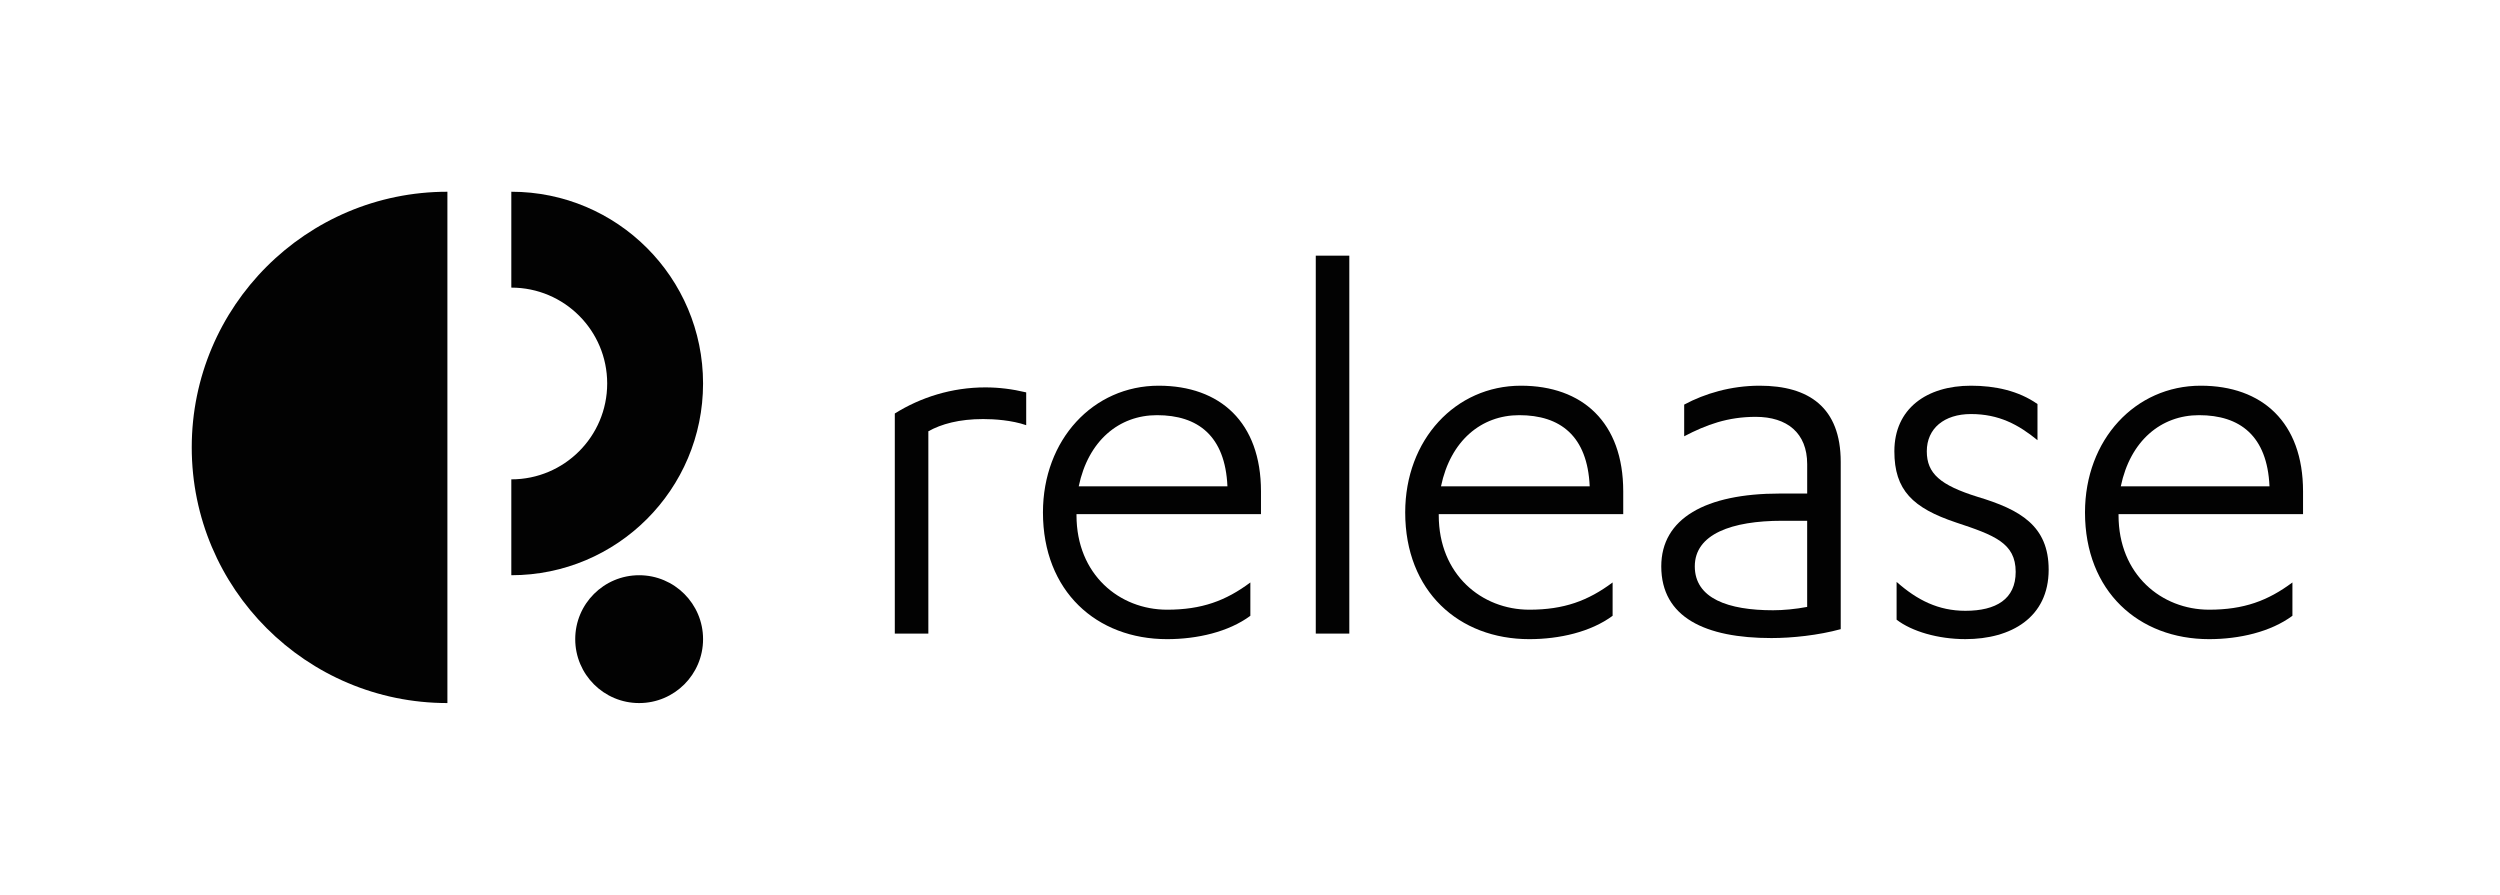
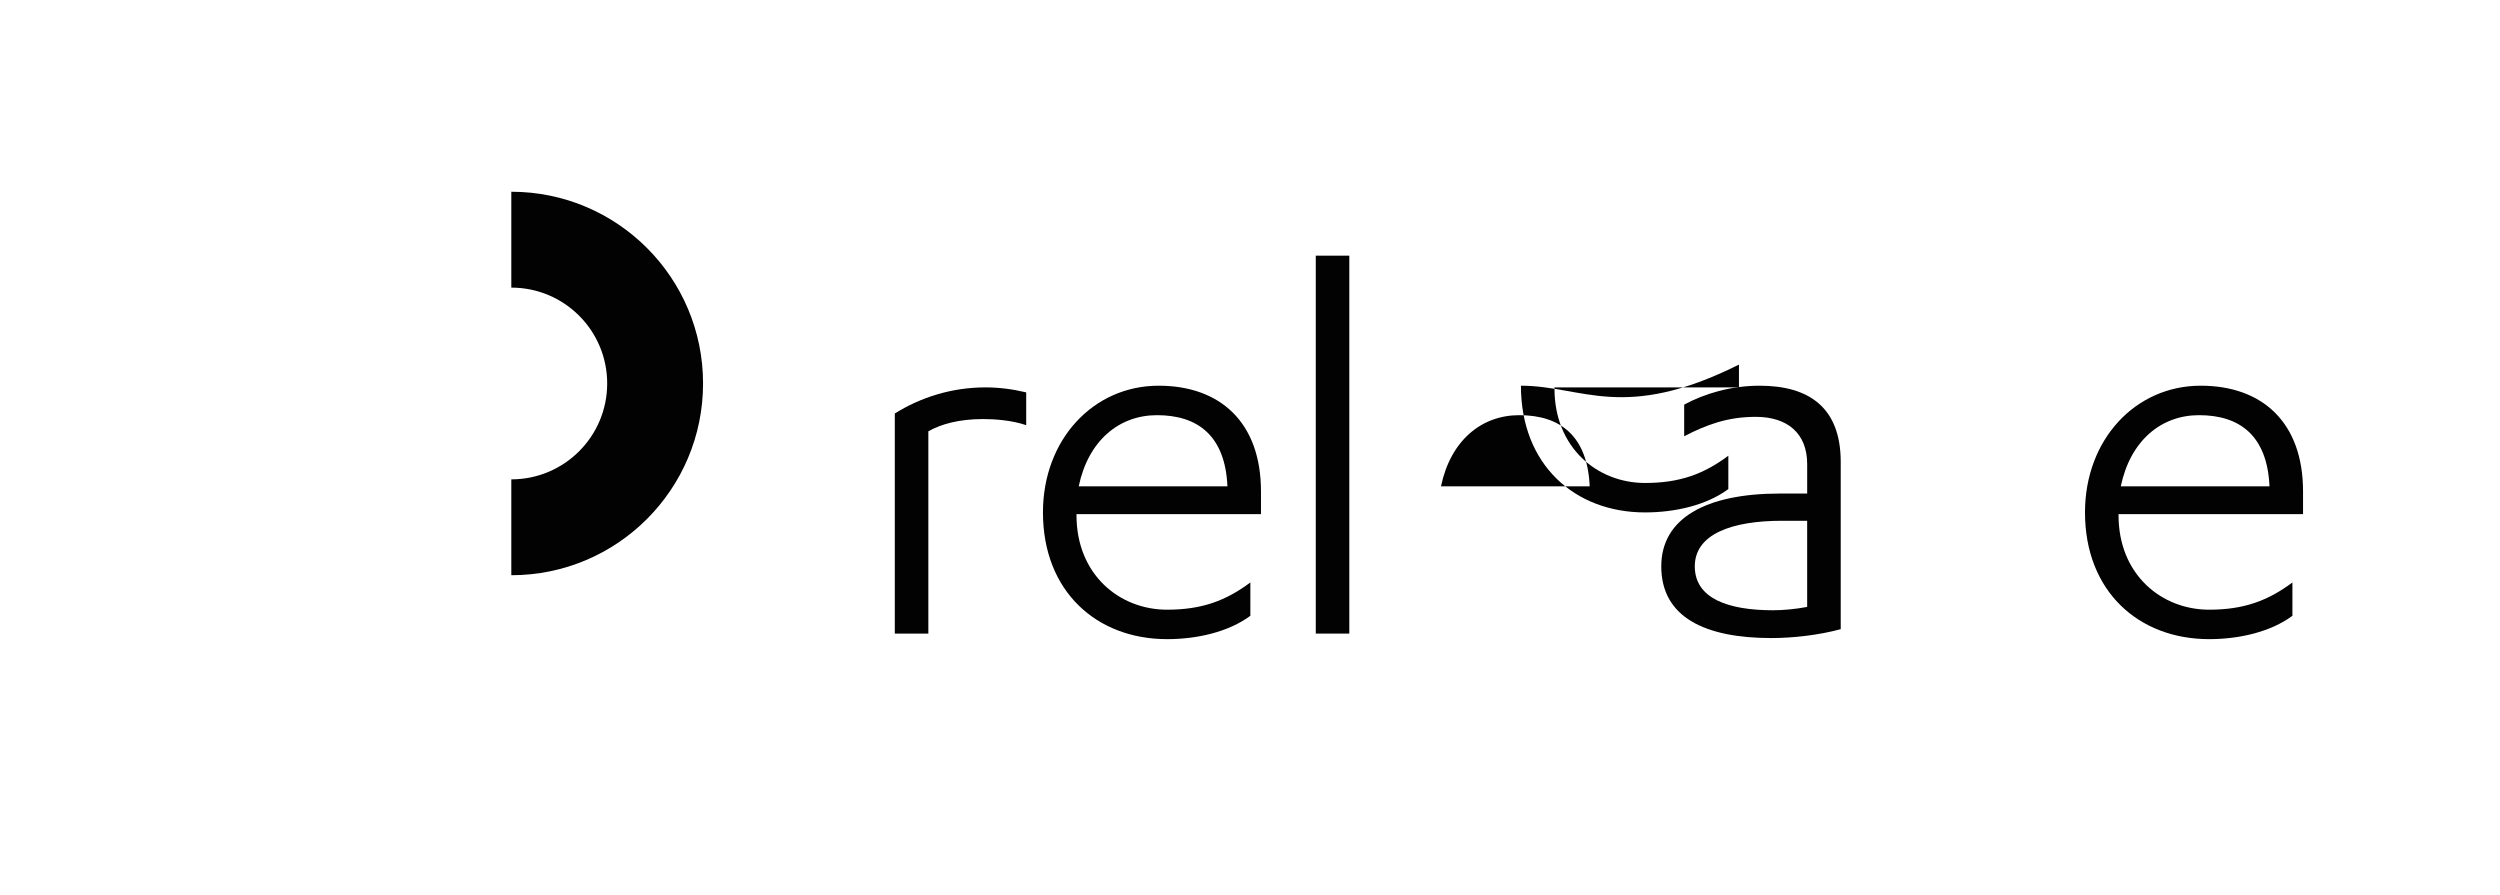
<svg xmlns="http://www.w3.org/2000/svg" version="1.1" id="Layer_1" x="0px" y="0px" viewBox="0 0 1466.8 525" style="enable-background:new 0 0 1466.8 525;" xml:space="preserve">
  <style type="text/css">
	.st0{fill:#020202;}
</style>
  <g>
    <path class="st0" d="M525,242.61v129.13h19.68v-118.7c7.54-4.24,18.04-7.17,32.15-7.17c6.56,0,16.73,0.65,25.26,3.59v-19.24   c-8.2-1.96-16.07-2.93-23.95-2.93C558.46,227.28,540.09,233.15,525,242.61z" />
    <path class="st0" d="M679.82,226.3c-38.38,0-67.9,31.63-67.9,74.35c0,46.3,31.49,74.35,72.82,74.35c17.71,0,36.08-4.24,48.87-13.7   v-19.56c-14.43,10.76-28.54,15.98-48.87,15.98c-27.88,0-53.14-20.54-53.14-55.43v-0.65h108.24v-13.37   C739.84,247.83,715.9,226.3,679.82,226.3z M632.91,285.33c5.58-26.74,23.62-41.74,45.92-41.74c23.95,0,40.02,12.07,41.33,41.74   H632.91z" />
    <rect x="771.99" y="150" class="st0" width="19.68" height="221.74" />
-     <path class="st0" d="M892.36,226.3c-38.38,0-67.9,31.63-67.9,74.35c0,46.3,31.49,74.35,72.82,74.35c17.71,0,36.08-4.24,48.87-13.7   v-19.56c-14.43,10.76-28.54,15.98-48.87,15.98c-27.88,0-53.14-20.54-53.14-55.43v-0.65h108.24v-13.37   C952.39,247.83,928.45,226.3,892.36,226.3z M845.46,285.33c5.58-26.74,23.62-41.74,45.92-41.74c23.95,0,40.02,12.07,41.33,41.74   H845.46z" />
+     <path class="st0" d="M892.36,226.3c0,46.3,31.49,74.35,72.82,74.35c17.71,0,36.08-4.24,48.87-13.7   v-19.56c-14.43,10.76-28.54,15.98-48.87,15.98c-27.88,0-53.14-20.54-53.14-55.43v-0.65h108.24v-13.37   C952.39,247.83,928.45,226.3,892.36,226.3z M845.46,285.33c5.58-26.74,23.62-41.74,45.92-41.74c23.95,0,40.02,12.07,41.33,41.74   H845.46z" />
    <path class="st0" d="M1032.42,226.3c-16.73,0-32.15,4.56-44.28,11.09v18.59c13.12-6.85,25.58-11.41,41.99-11.41   c18.37,0,30.18,9.46,30.18,27.72v17.28h-16.07c-43.63,0-69.54,14.67-69.54,42.72c0,30,25.91,42.07,64.62,42.07   c12.14,0,27.55-1.63,40.67-5.22v-98.15C1079.98,239.02,1061.28,226.3,1032.42,226.3z M1060.3,356.09   c-6.89,1.3-14.1,1.96-20.01,1.96c-26.24,0-45.92-6.85-45.92-25.76c0-18.91,21.65-26.74,51.17-26.74h14.76V356.09z" />
-     <path class="st0" d="M1160.34,291.52c-21.98-6.85-29.85-13.7-29.85-26.74c0-13.37,10.17-21.85,25.91-21.85   c16.4,0,27.88,6.2,39.03,15.33v-21.2c-11.15-7.83-24.93-10.76-39.03-10.76c-25.91,0-44.94,13.37-44.94,38.48   c0,22.83,10.82,33.26,36.08,41.74c22.63,7.5,35.1,12.06,35.1,29.02c0,15.98-11.48,22.83-29.52,22.83   c-15.74,0-28.21-6.2-40.35-16.96v22.17c8.86,6.85,24.27,11.41,40.35,11.41c26.9,0,48.87-12.72,48.87-40.76   C1201.99,308.48,1185.27,299.02,1160.34,291.52z" />
    <path class="st0" d="M1351.24,301.63v-13.37c0-40.44-23.94-61.96-60.03-61.96c-38.38,0-67.9,31.63-67.9,74.35   c0,46.3,31.49,74.35,72.82,74.35c17.71,0,36.08-4.24,48.88-13.7v-19.56c-14.43,10.76-28.54,15.98-48.88,15.98   c-27.88,0-53.14-20.54-53.14-55.43v-0.65H1351.24z M1290.23,243.59c23.95,0,40.02,12.07,41.33,41.74h-87.25   C1249.89,258.59,1267.93,243.59,1290.23,243.59z" />
  </g>
  <g>
-     <path class="st0" d="M112.5,262.5c0,82.84,67.16,150,150,150v-300C179.66,112.5,112.5,179.66,112.5,262.5z" />
-     <circle class="st0" cx="375" cy="375" r="37.5" />
    <path class="st0" d="M300,112.5v56.25c31.07,0,56.25,25.18,56.25,56.25c0,31.07-25.18,56.25-56.25,56.25v56.25   c62.13,0,112.5-50.37,112.5-112.5S362.13,112.5,300,112.5z" />
  </g>
</svg>